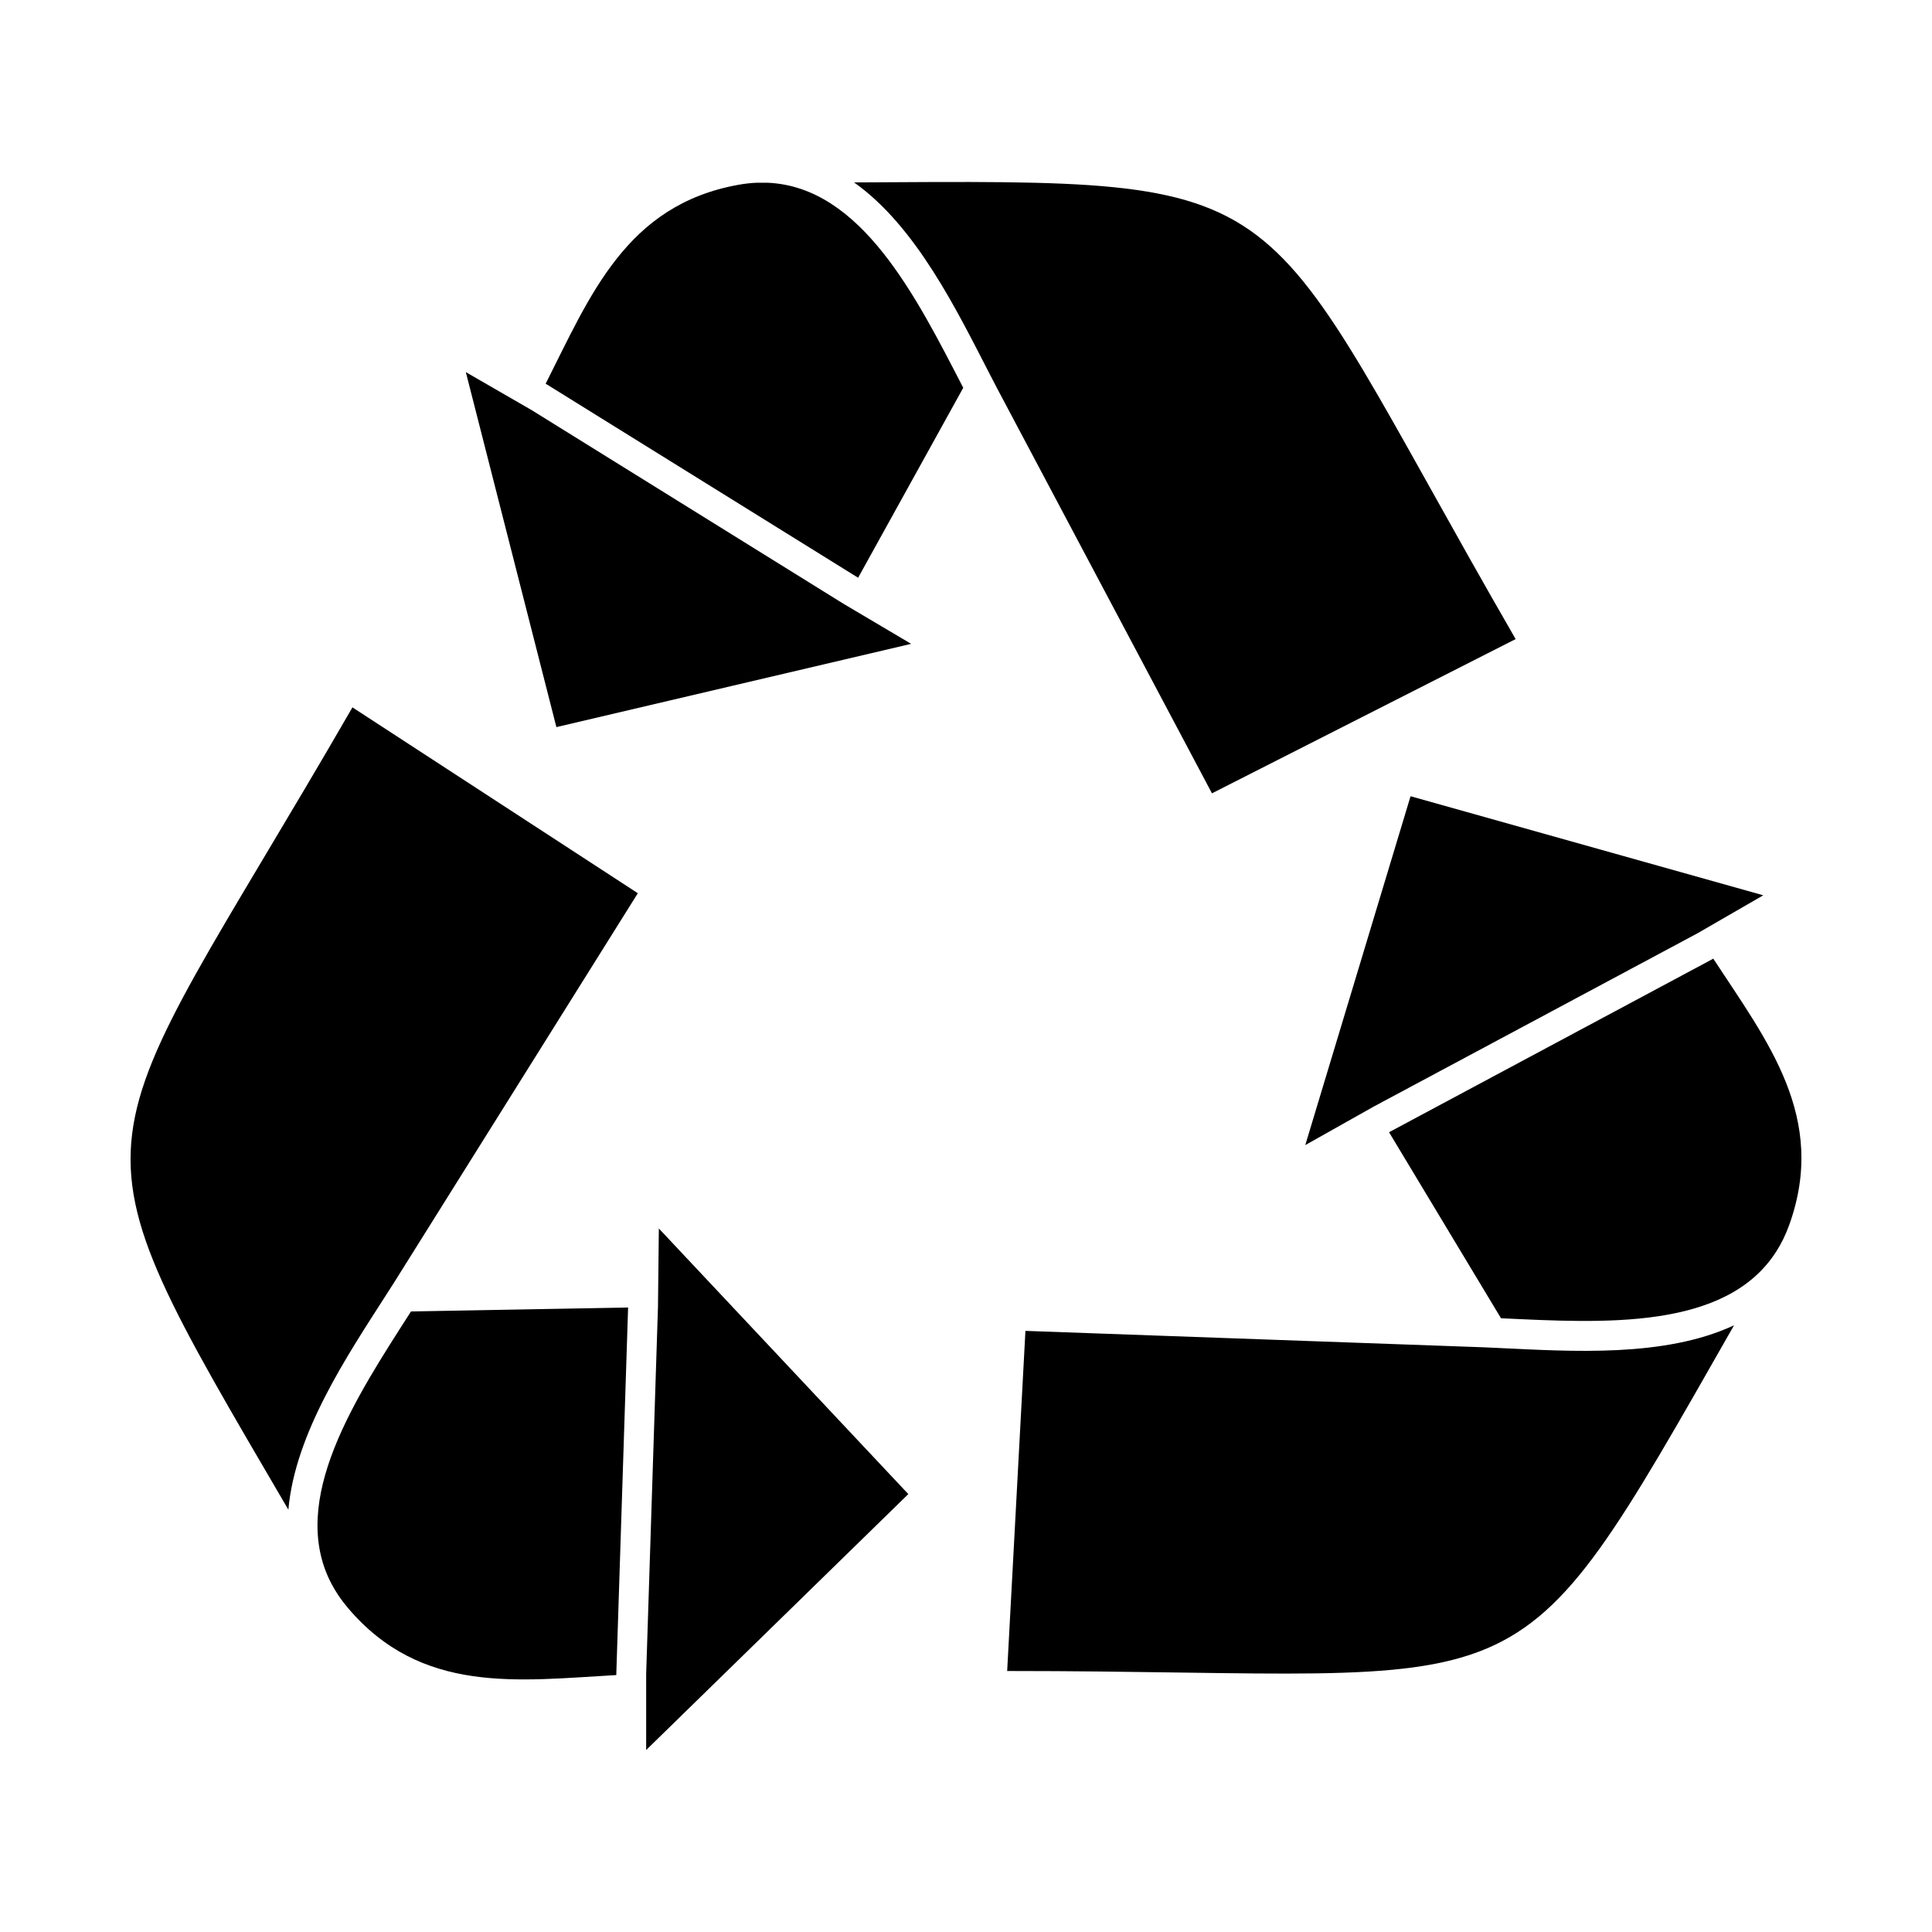
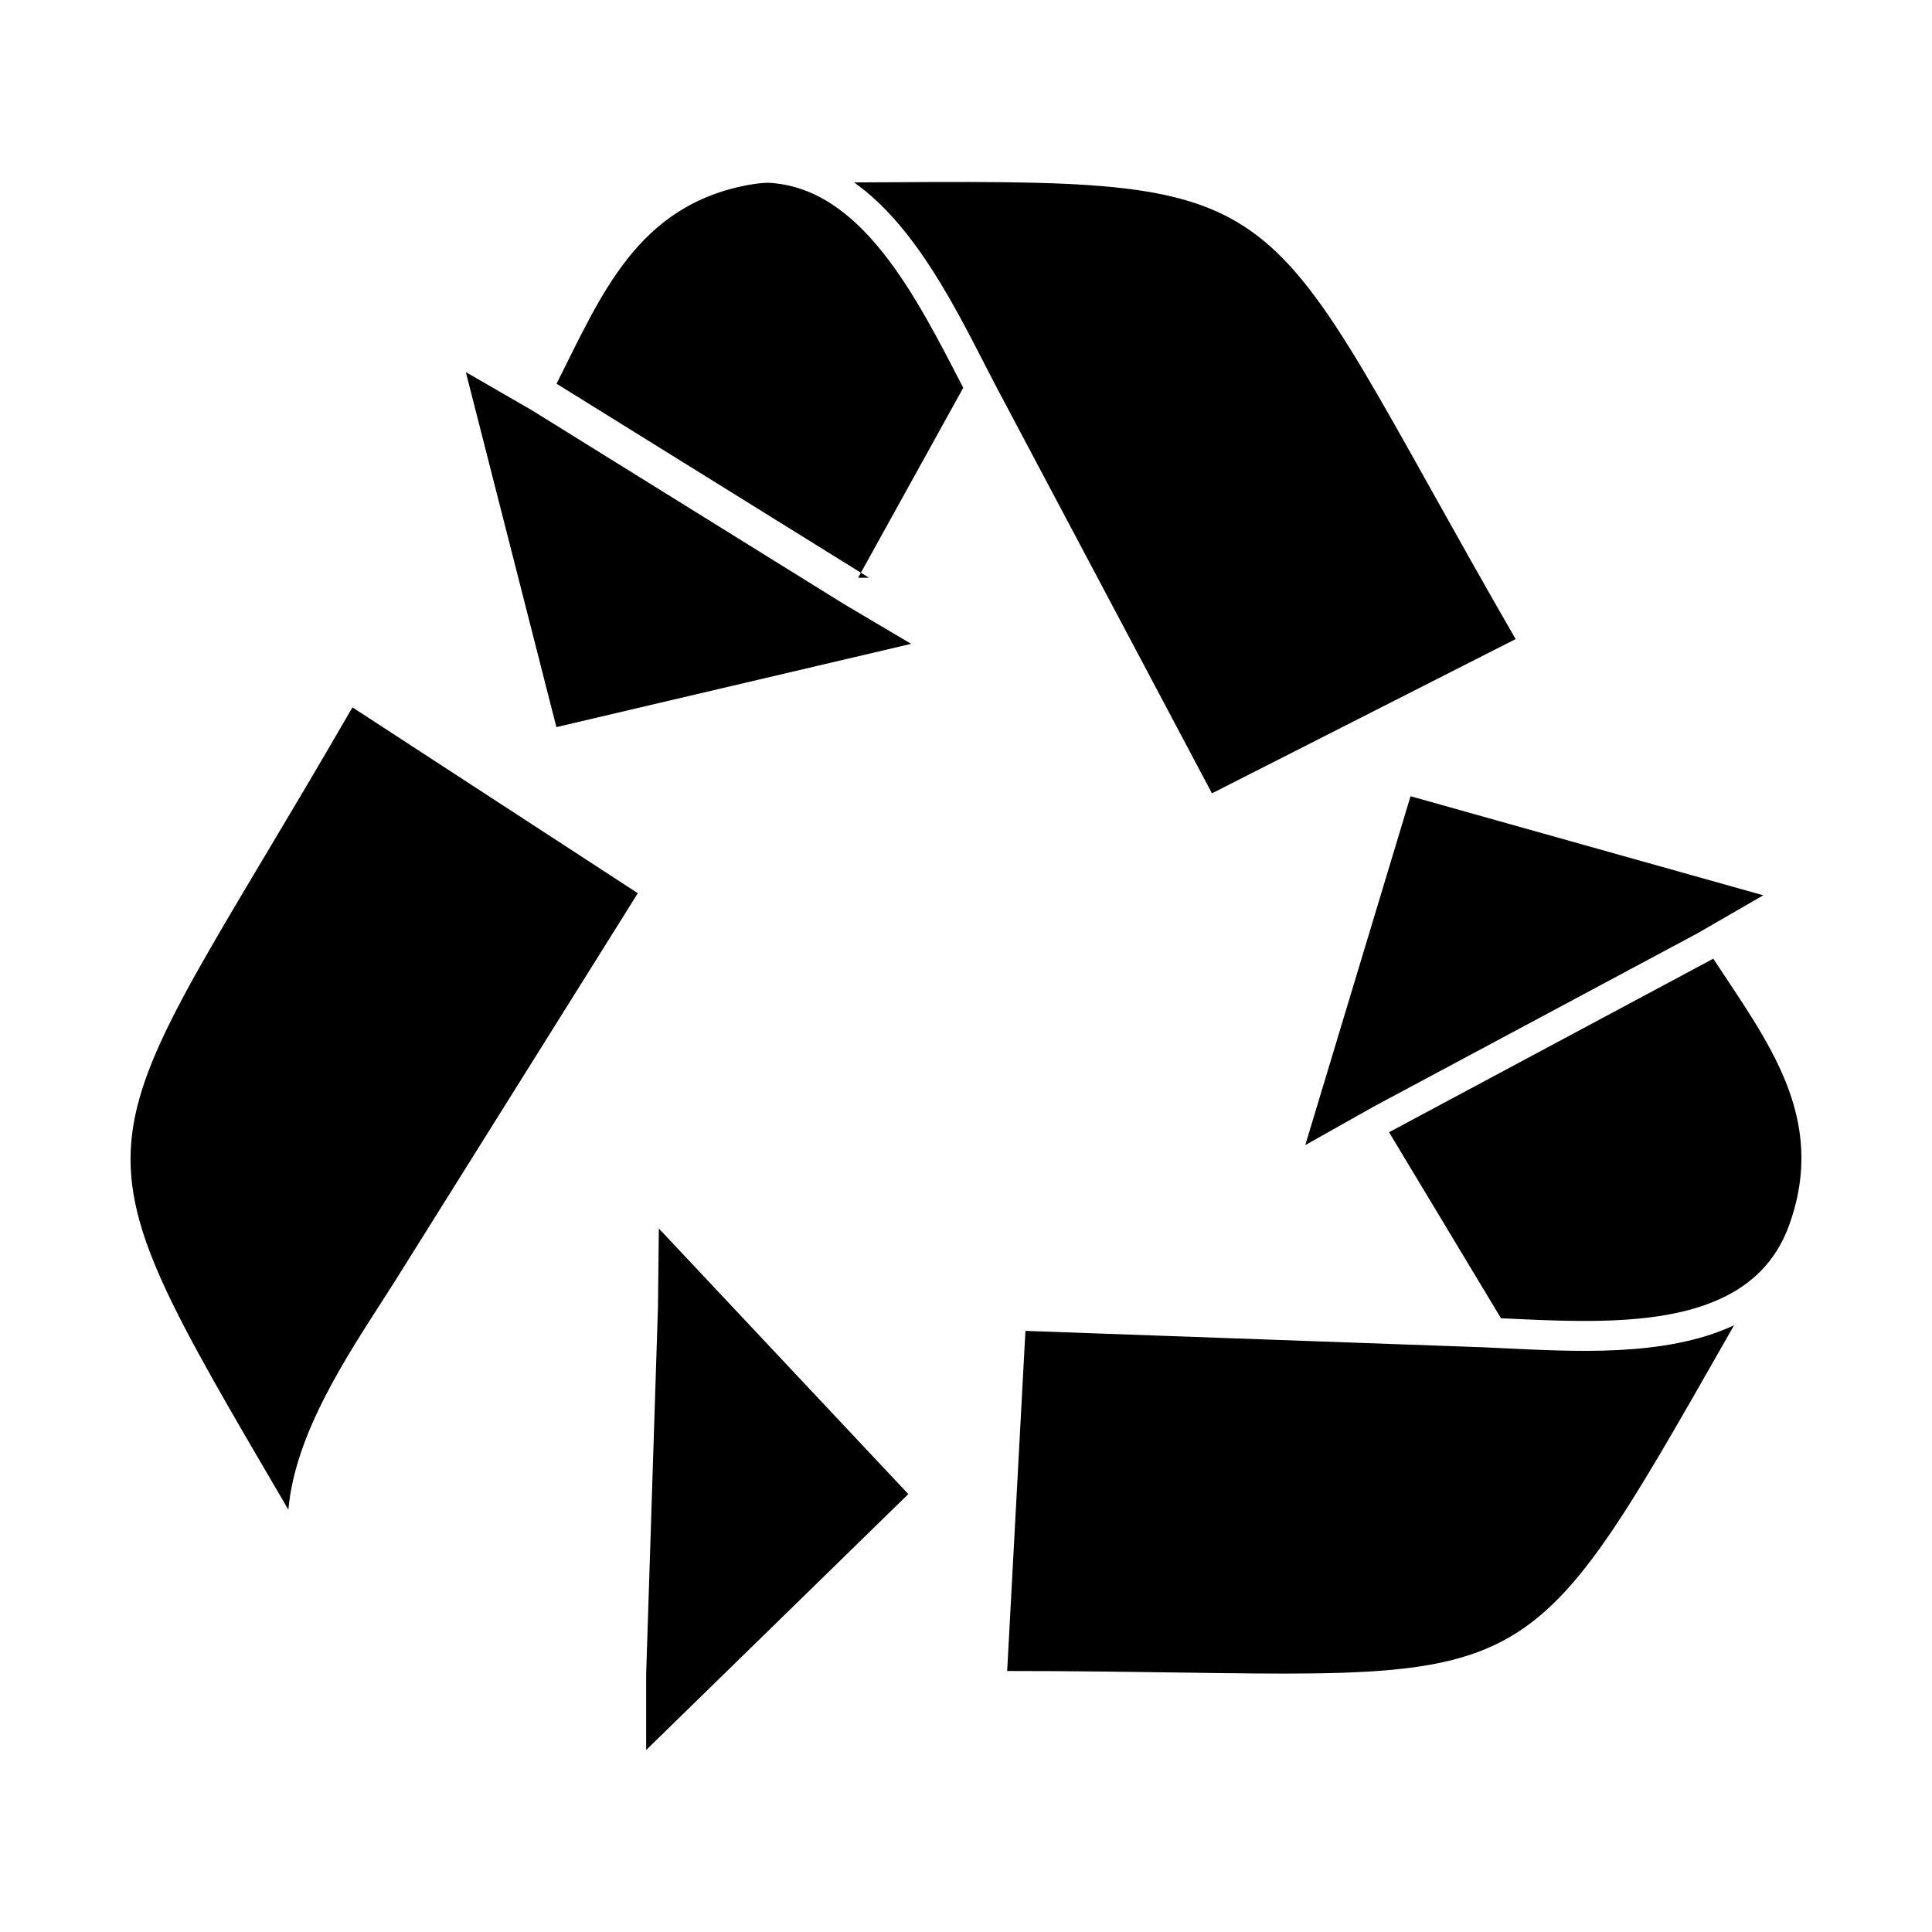
<svg xmlns="http://www.w3.org/2000/svg" fill="#000000" width="800px" height="800px" version="1.1" viewBox="144 144 512 512">
  <g fill-rule="evenodd">
    <path d="m237.4 331.46c-71.305 123.5-78.727 107.03-16.977 212.63 1.762-20.258 15.617-40.855 25.84-56.816l2.281-3.562 64.488-103-75.637-49.258z" />
-     <path d="m310.45 490.5-57.527 1.043c-14.52 22.66-32.652 49.961-21.133 72.074 1.145 2.195 2.582 4.34 4.344 6.426 19.531 23.105 45.125 19.324 71.199 17.867v-0.465l3.121-96.949z" />
    <path d="m318.37 490.35-3.129 97.219v20.203l69.473-67.824-66.113-70.387z" />
    <path d="m415.75 496.7-4.84 90.133c142.61 0 132.05 14.664 192.63-91.617-18.422 8.605-43.188 6.906-62.125 6.027l-4.227-0.195-121.44-4.352z" />
    <path d="m512.11 444.05 29.668 49.301c26.883 1.246 59.594 3.297 72.984-17.738 1.332-2.09 2.469-4.406 3.394-6.973 10.246-28.469-5.828-48.742-20.125-70.594l-0.402 0.234-85.52 45.773z" />
    <path d="m517.81 355.01-27.898 92.453 18.121-10.199 85.758-45.898 17.496-10.102z" />
    <path d="m408.23 246.89 56.953 107.35 80.477-40.875c-71.238-123.39-53.359-121.7-175.32-121.02 16.516 11.699 27.336 34.141 35.945 50.789z" />
-     <path d="m371.41 297.11 27.859-50.344c-12.363-23.902-26.941-53.258-51.852-54.34h-2.883c-1.578 0.066-3.195 0.25-4.856 0.547-29.777 5.359-39.297 29.418-51.074 52.723l0.402 0.234 82.398 51.176z" />
+     <path d="m371.41 297.11 27.859-50.344c-12.363-23.902-26.941-53.258-51.852-54.34c-1.578 0.066-3.195 0.25-4.856 0.547-29.777 5.359-39.297 29.418-51.074 52.723l0.402 0.234 82.398 51.176z" />
    <path d="m291.45 336.69 94.016-22.062-17.891-10.594-82.629-51.316-17.496-10.102z" />
  </g>
</svg>